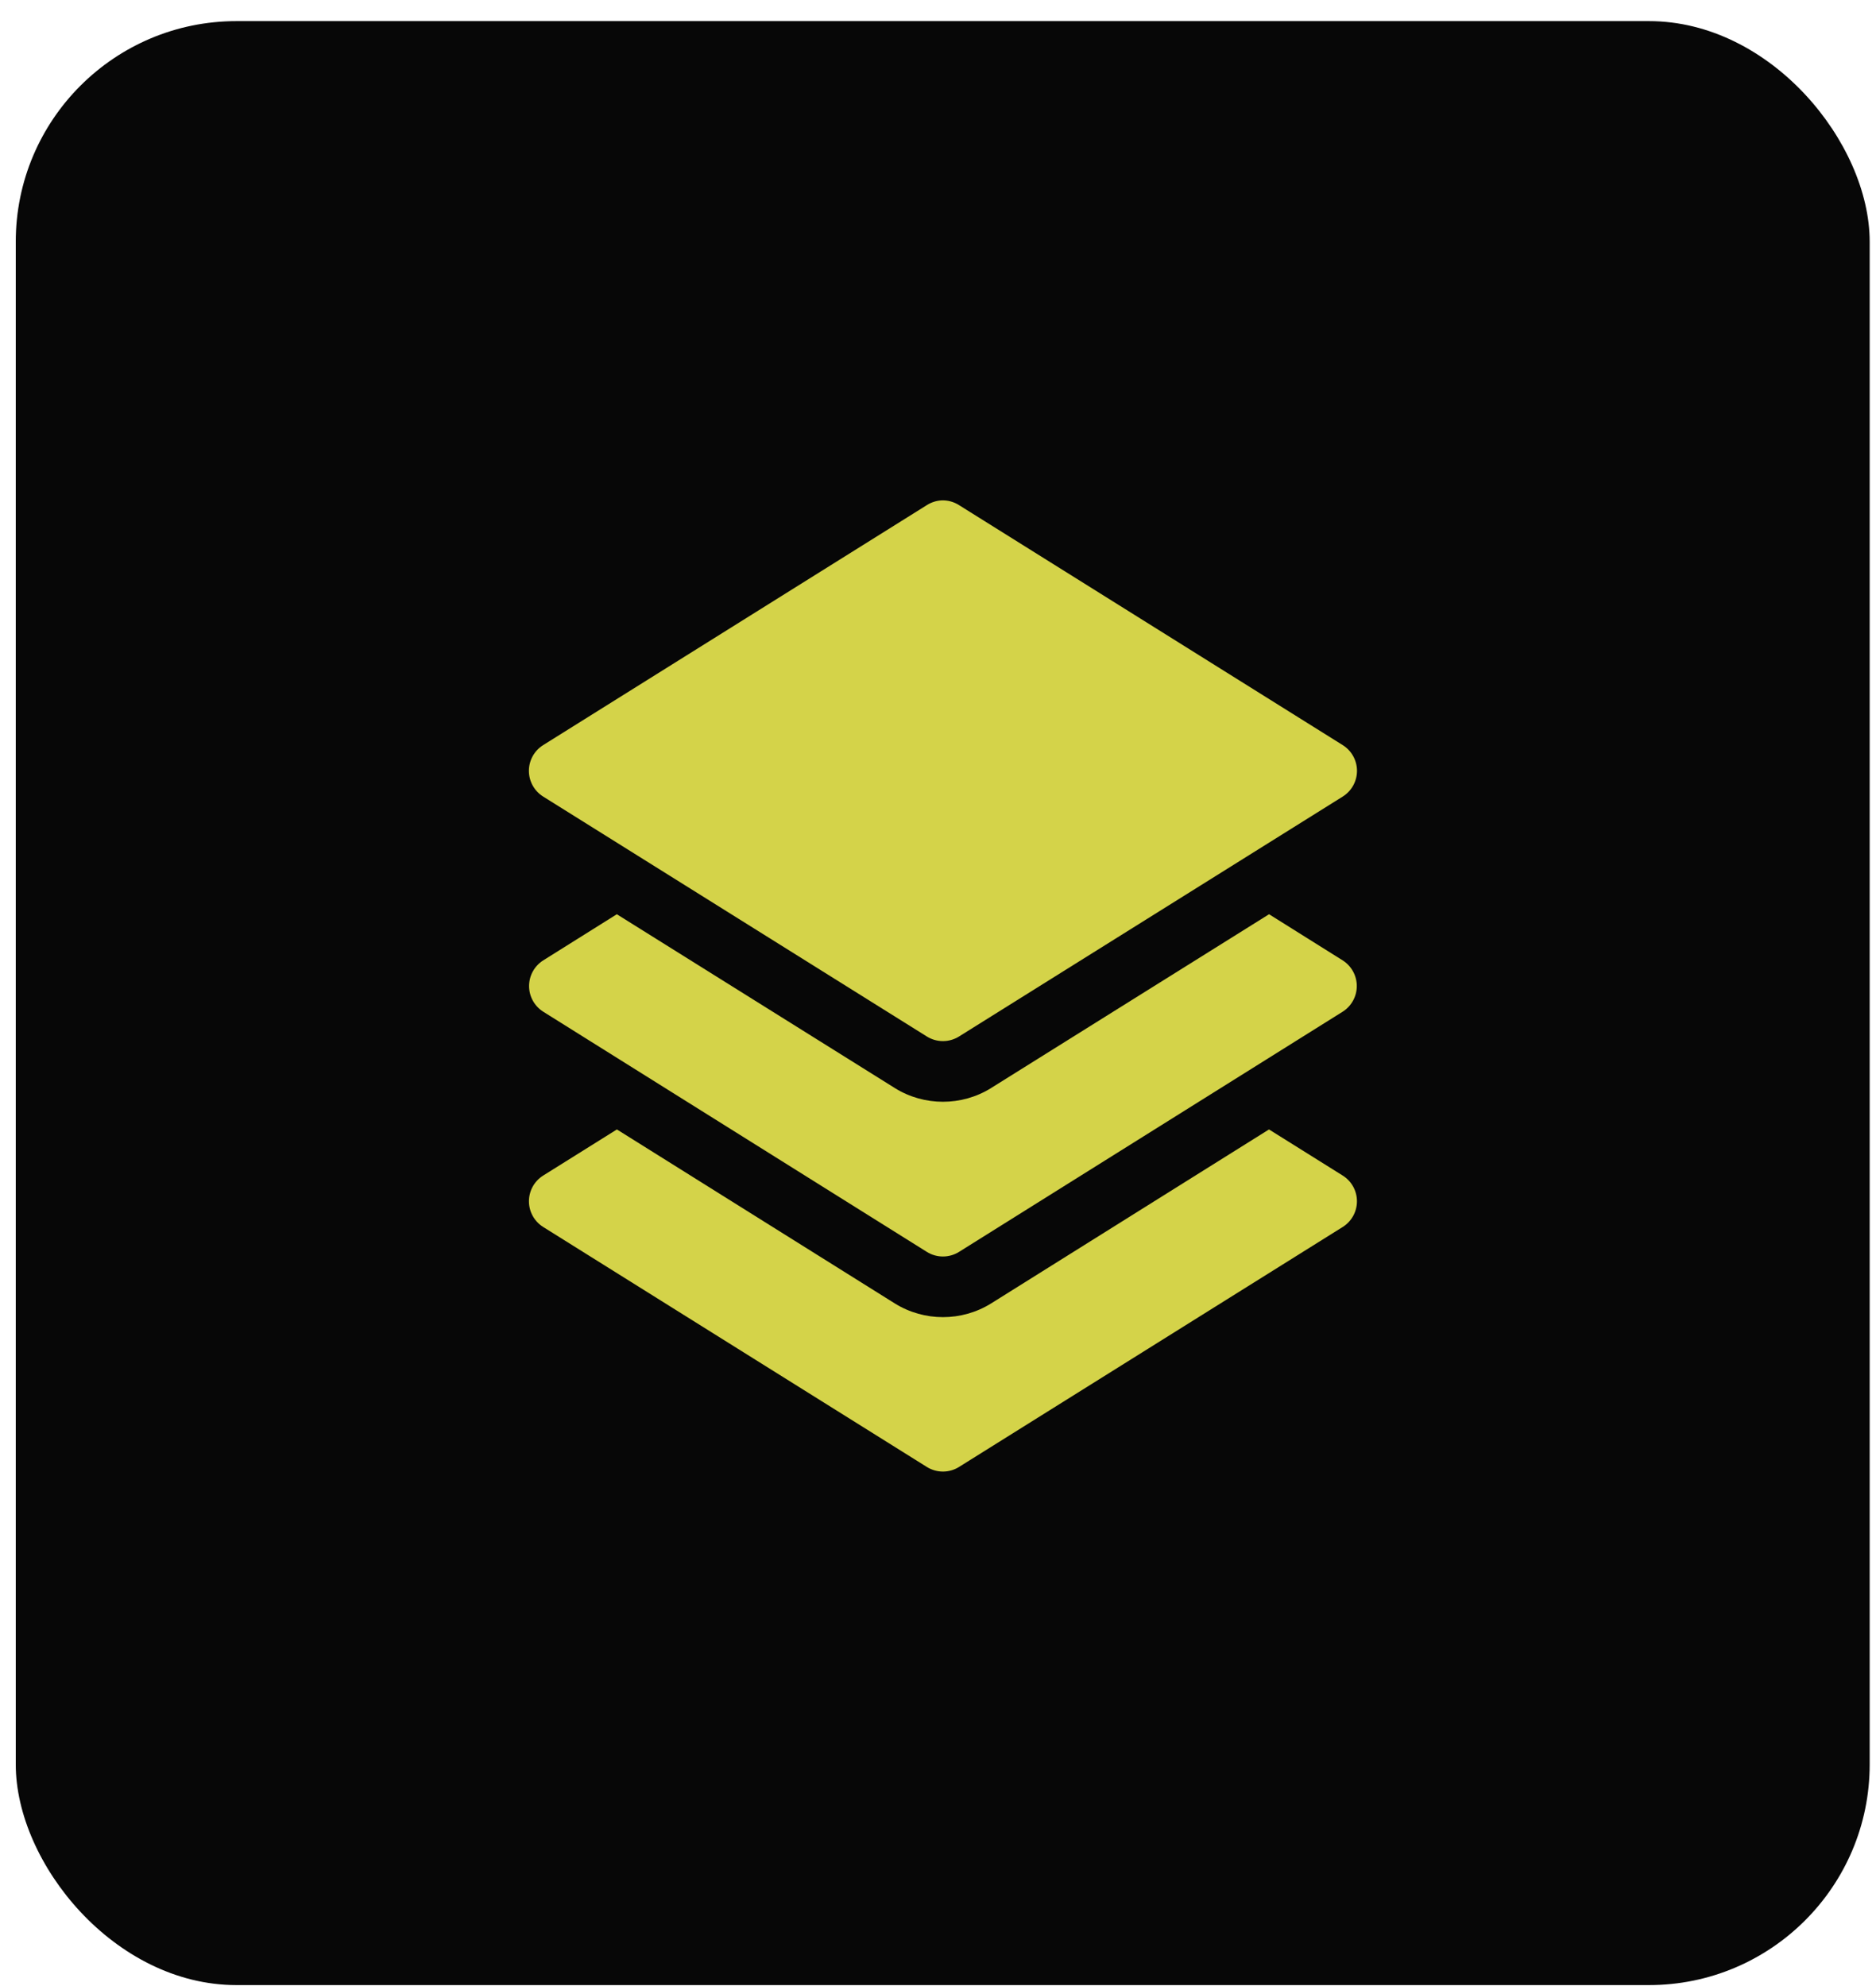
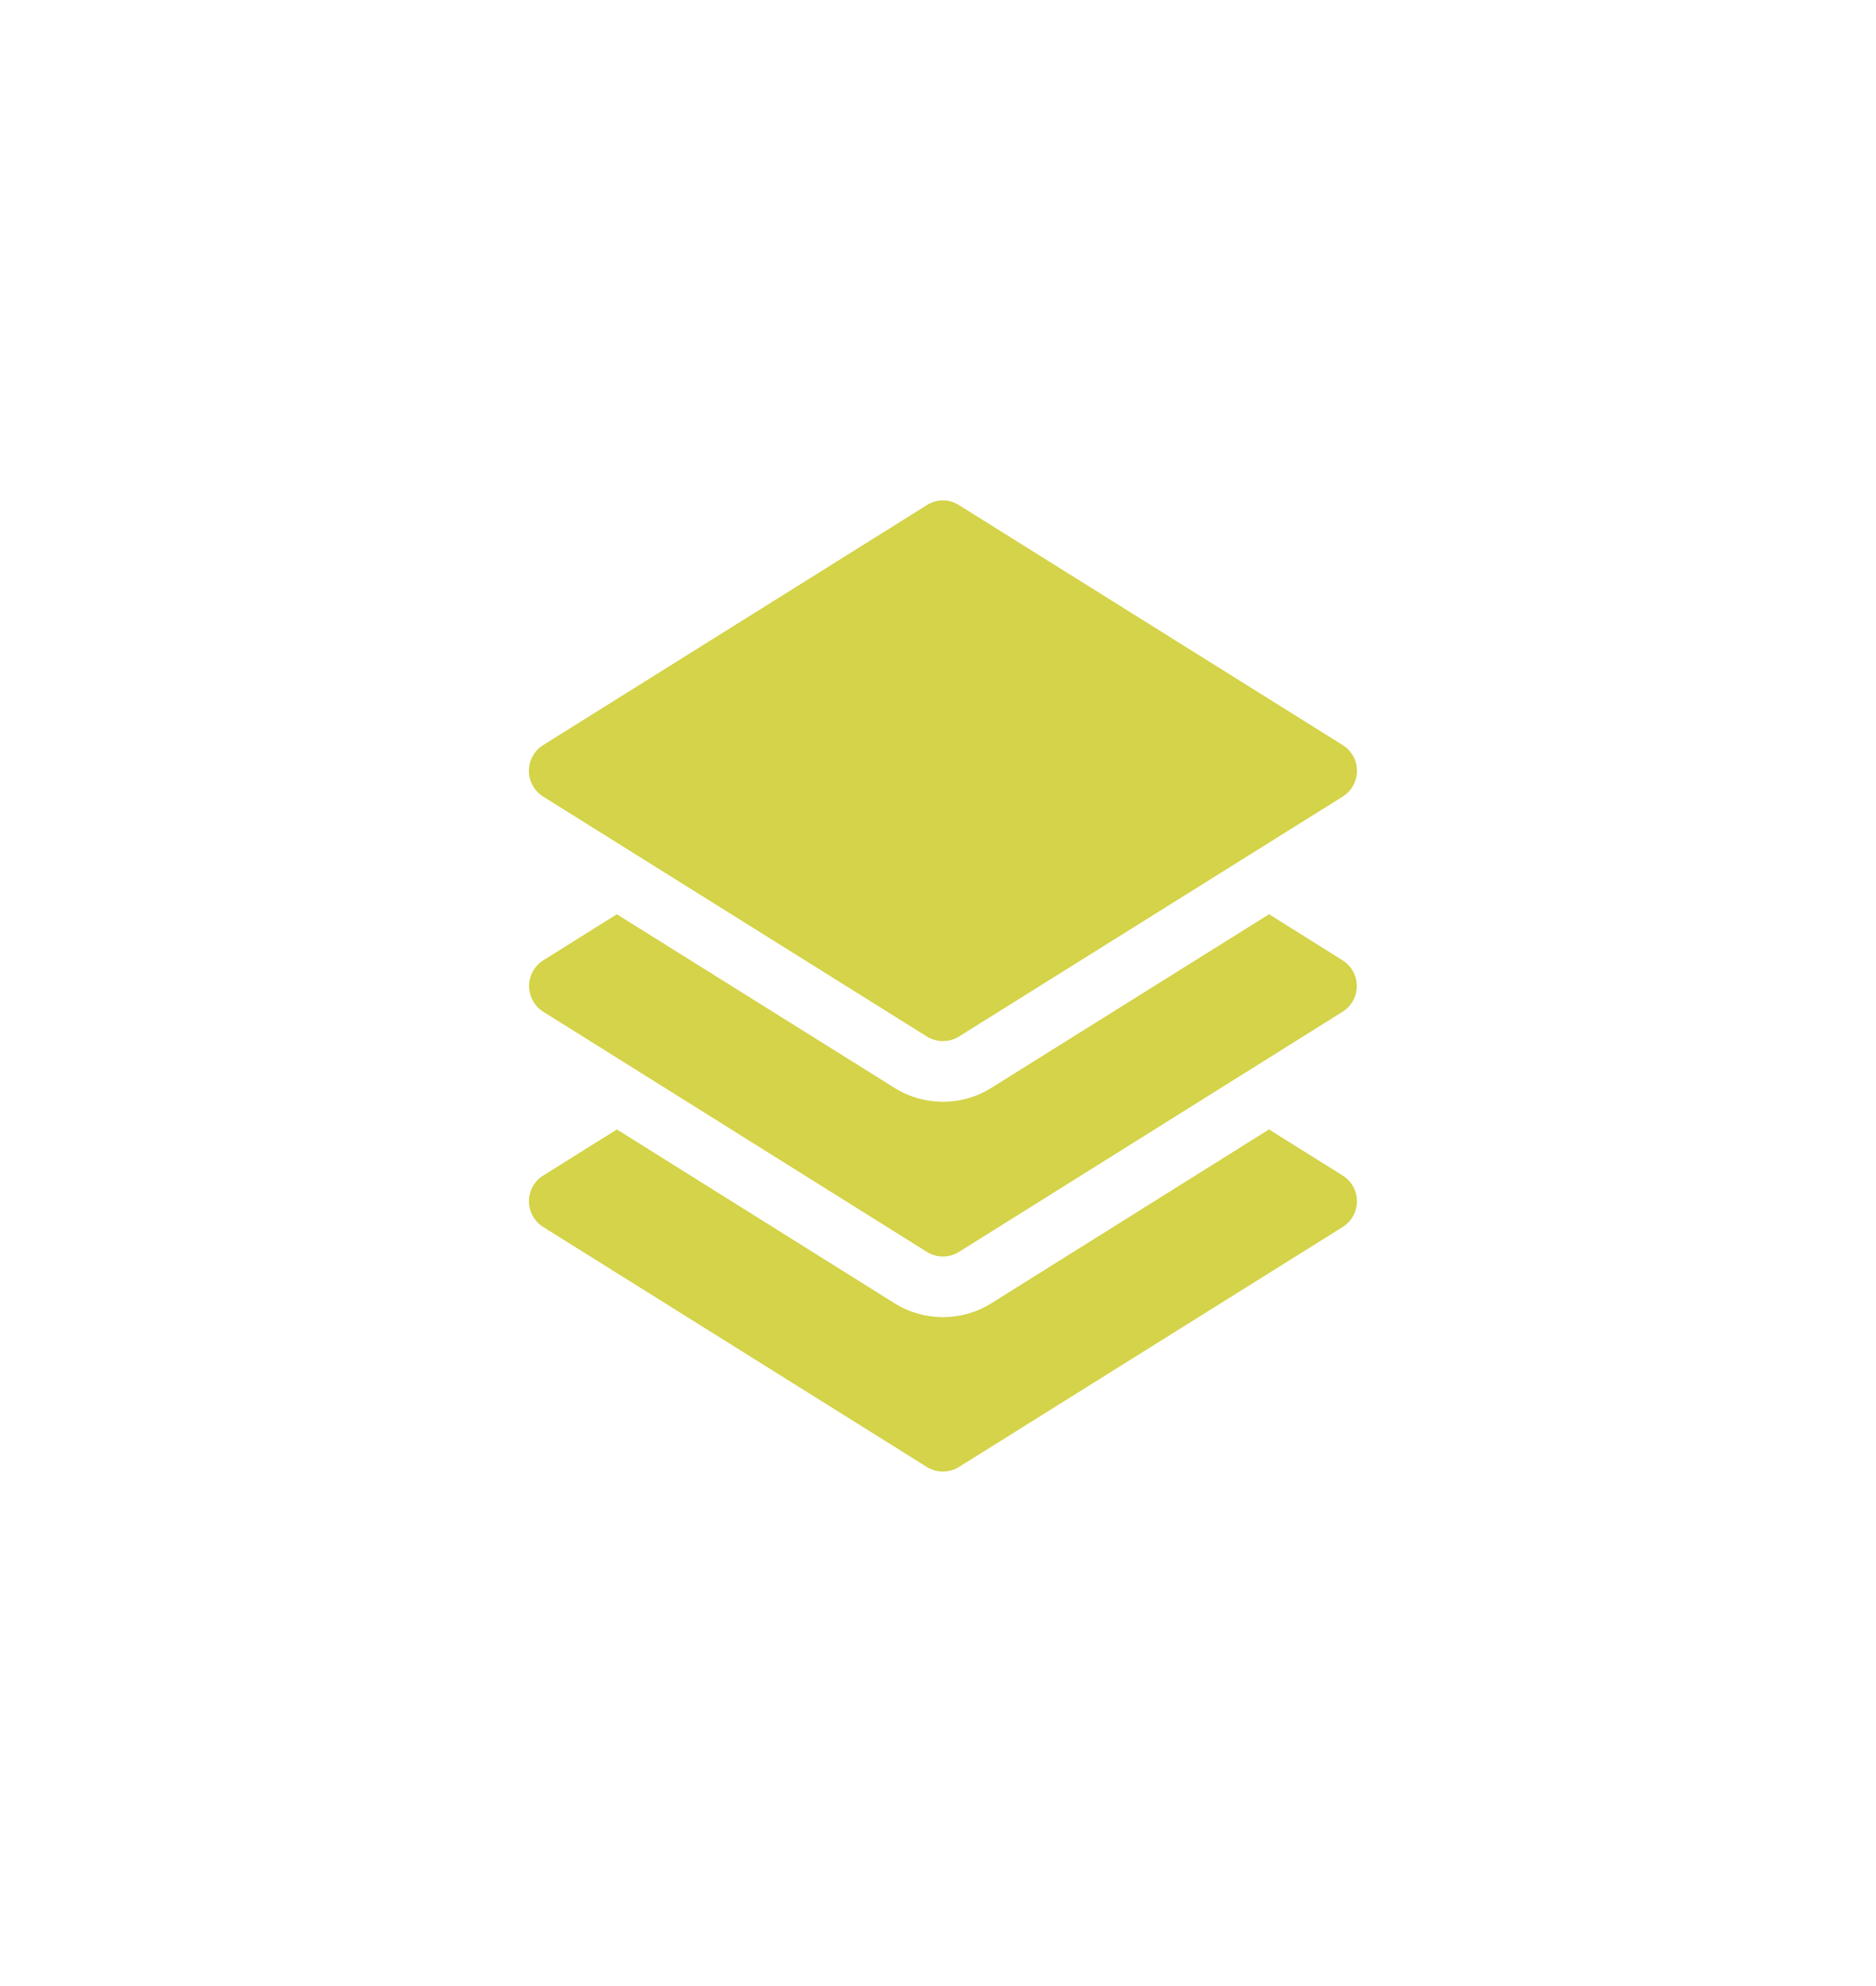
<svg xmlns="http://www.w3.org/2000/svg" width="85" height="90" viewBox="0 0 85 90" fill="none">
-   <rect x="0.714" y="0.957" width="84" height="89" rx="10" fill="#070707" />
  <g clip-path="url(#clip0_355_3825)">
    <path d="M42.667 22.676C42.43 22.687 42.199 22.761 41.998 22.888L24.614 33.763C24.21 34.014 23.964 34.456 23.964 34.932C23.964 35.407 24.21 35.849 24.614 36.1L41.998 46.972C42.216 47.107 42.467 47.179 42.724 47.179C42.98 47.179 43.231 47.107 43.449 46.972L60.834 36.1H60.834C61.238 35.849 61.484 35.407 61.484 34.932C61.484 34.456 61.238 34.014 60.834 33.763L43.449 22.888C43.216 22.74 42.944 22.666 42.667 22.676H42.667ZM27.948 41.43L24.614 43.52C24.215 43.772 23.972 44.211 23.972 44.684C23.972 45.156 24.215 45.595 24.614 45.847L41.998 56.733C42.216 56.868 42.467 56.94 42.724 56.94C42.98 56.94 43.231 56.868 43.449 56.733L60.834 45.847H60.834C61.233 45.595 61.475 45.156 61.475 44.684C61.475 44.211 61.233 43.772 60.834 43.52L57.5 41.43L44.908 49.304C44.905 49.306 44.903 49.308 44.9 49.31C43.572 50.134 41.876 50.134 40.548 49.31C40.545 49.308 40.542 49.306 40.54 49.304L27.948 41.43ZM27.951 51.182L24.614 53.27C24.211 53.521 23.966 53.962 23.966 54.437C23.966 54.912 24.211 55.353 24.614 55.604L41.998 66.479C42.216 66.614 42.467 66.686 42.724 66.686C42.98 66.686 43.231 66.614 43.449 66.479L60.834 55.604H60.834C61.237 55.353 61.482 54.912 61.482 54.437C61.482 53.962 61.237 53.521 60.834 53.27L57.497 51.182L44.909 59.065C44.906 59.067 44.903 59.069 44.901 59.07C43.573 59.894 41.876 59.894 40.548 59.07C40.546 59.069 40.543 59.067 40.54 59.065L27.951 51.182Z" fill="#D4D349" />
  </g>
  <defs>
    <clipPath id="clip0_355_3825">
      <rect x="15.214" y="22.673" width="55" height="45.568" rx="10" fill="white" />
    </clipPath>
  </defs>
</svg>